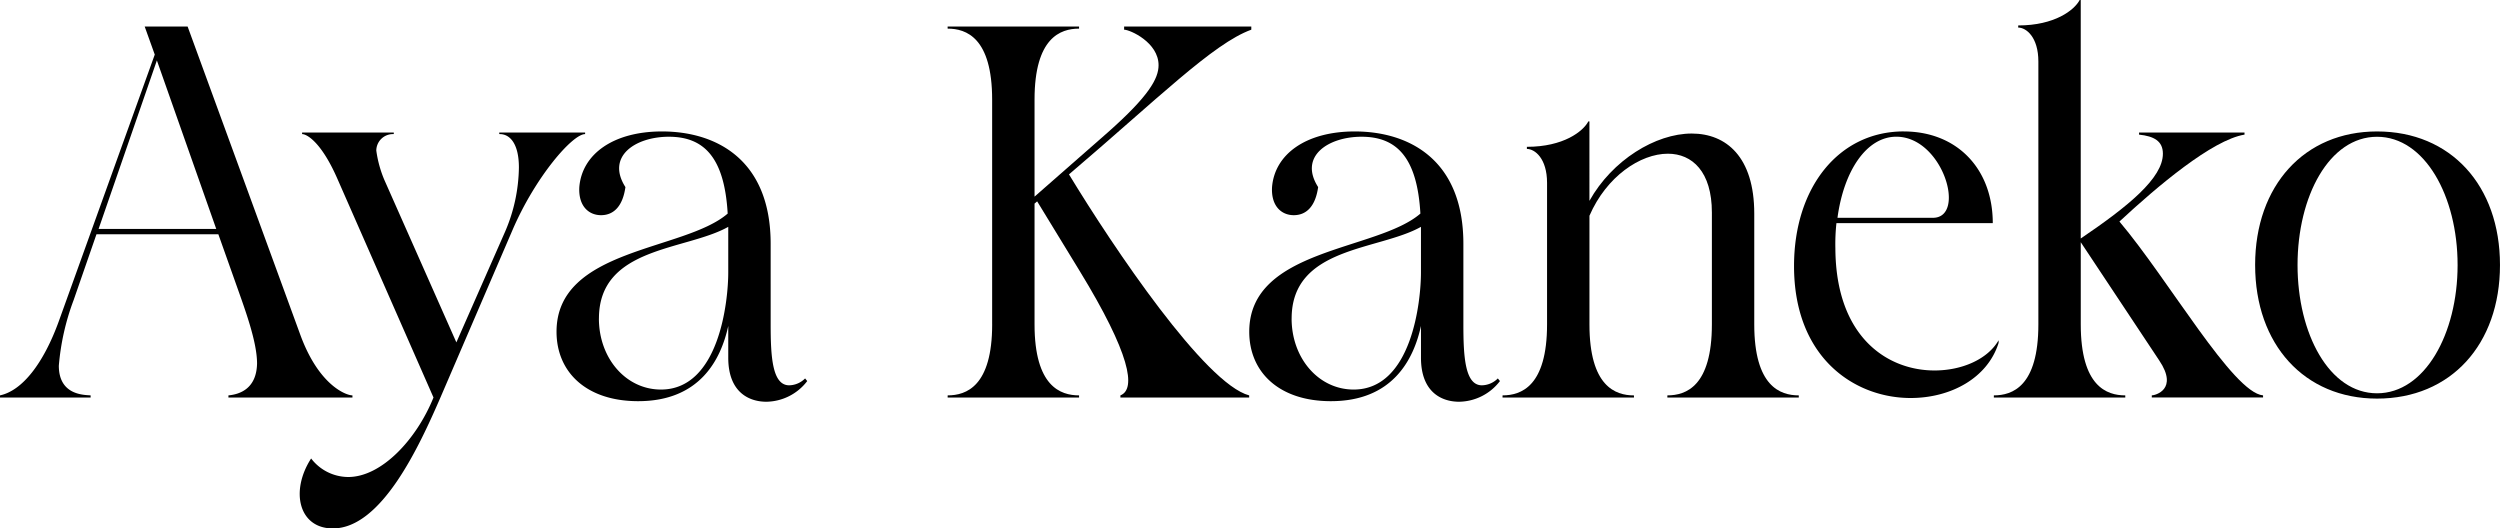
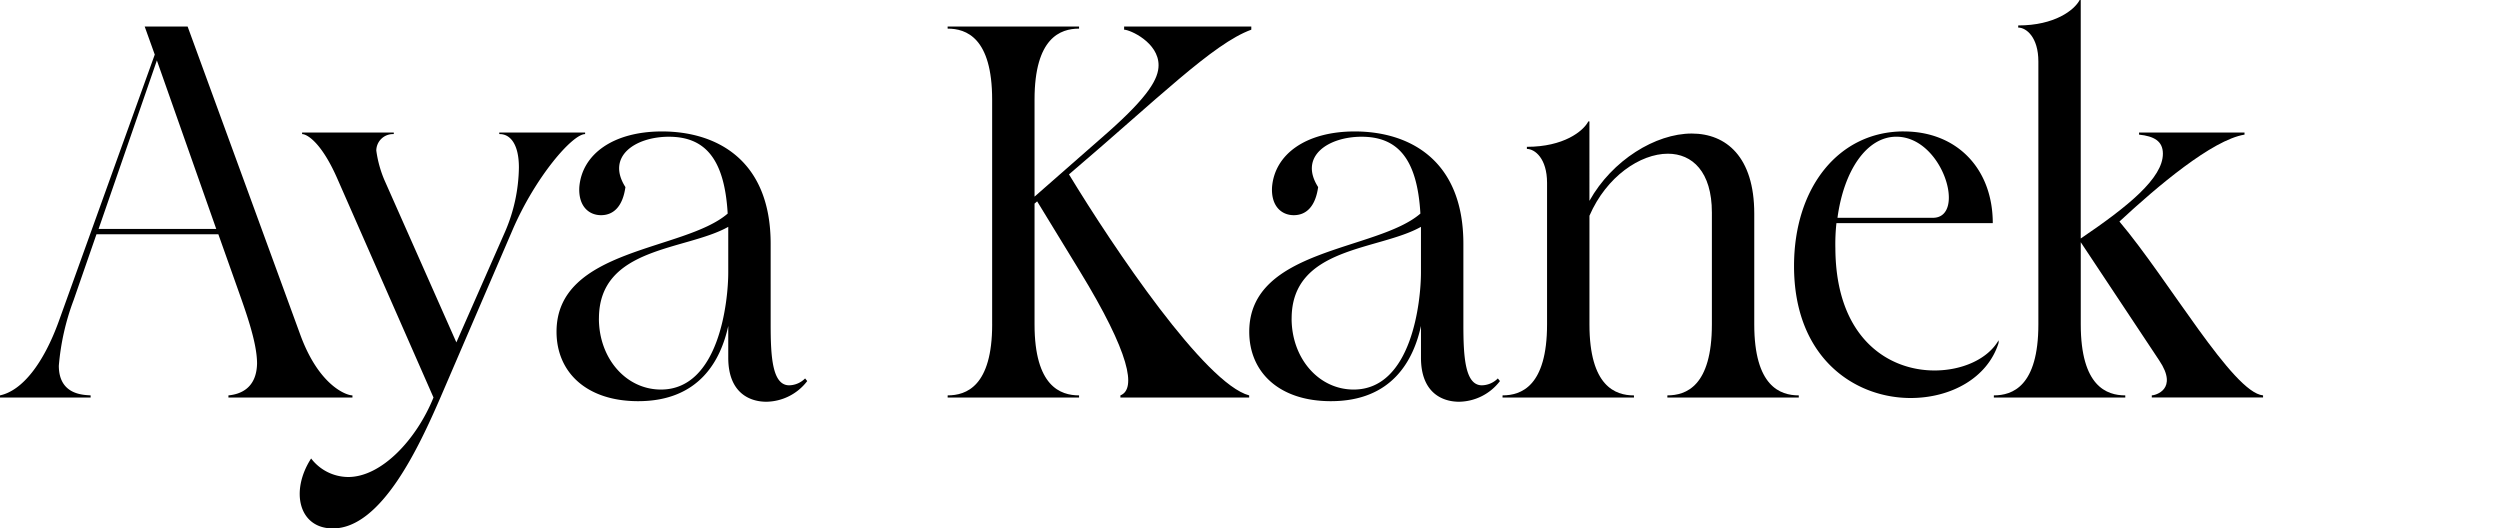
<svg xmlns="http://www.w3.org/2000/svg" id="グループ_5367" data-name="グループ 5367" width="322.377" height="68.139" viewBox="0 0 322.377 68.139">
  <defs>
    <clipPath id="clip-path">
      <rect id="長方形_36" data-name="長方形 36" width="322.377" height="68.139" transform="translate(0 0)" fill="none" />
    </clipPath>
  </defs>
  <g id="グループ_5366" data-name="グループ 5366" clip-path="url(#clip-path)">
    <path id="パス_624" data-name="パス 624" d="M7.586,41.417,19.956,7.04l-1.3-3.622h5.536L38.683,43.057c2.391,6.63,5.946,7.928,6.765,7.928v.273H29.456v-.273c1.5-.137,3.622-.888,3.691-4.1,0-2.8-1.5-6.834-2.734-10.319l-2.256-6.356H12.439L9.5,38.683a31.359,31.359,0,0,0-1.914,8.475c0,3.827,3.28,3.759,4.1,3.827v.273H0v-.273c2.87-.615,5.605-4.1,7.586-9.568m20.3-11.892L20.23,7.792,12.712,29.525Z" />
    <path id="パス_625" data-name="パス 625" d="M40.118,59.118A6.057,6.057,0,0,0,44.9,61.51c4.306,0,8.817-4.852,11-10.251L43.467,22.964c-2.051-4.647-3.9-5.672-4.511-5.672v-.2H50.779v.2h-.068a2.144,2.144,0,0,0-2.187,2.118,14.752,14.752,0,0,0,1.025,3.759l9.3,20.982,6.288-14.284a21.532,21.532,0,0,0,1.776-8.27c0-3.075-1.161-4.305-2.46-4.305H64.38v-.2H75.451v.2c-1.64,0-6.424,5.535-9.362,12.37l-9.295,21.6c-2.735,6.287-7.587,16.88-13.874,16.88-4.374,0-5.536-4.784-2.8-9.021" />
    <path id="パス_626" data-name="パス 626" d="M93.835,27.543c-.41-7.176-3.006-9.91-7.586-9.91-4.305,0-8.133,2.528-5.6,6.492-.343,2.461-1.505,3.623-3.145,3.623-1.572,0-2.938-1.162-2.8-3.623.341-4.237,4.374-7.175,10.662-7.175,6.9,0,14.011,3.553,14.011,14.488V41.826c0,4.169.205,7.86,2.391,7.86a2.963,2.963,0,0,0,2.051-.888l.273.341a6.74,6.74,0,0,1-5.261,2.666c-2.257,0-4.922-1.23-4.922-5.673v-4.1c-.957,4.374-3.691,9.7-11.618,9.7-6.7,0-10.526-3.76-10.526-8.954,0-10.8,16.471-10.388,22.075-15.24M77.229,41.075c0,5.125,3.484,9.158,8,9.158,7.519,0,8.68-11.413,8.68-15.1V29.251c-5.467,3.076-16.675,2.529-16.675,11.824" />
    <path id="パス_627" data-name="パス 627" d="M127.938,41.827V12.849c0-8-3.35-9.158-5.741-9.158V3.418h16.949v.273c-2.392,0-5.741,1.162-5.741,9.158V25.356l9.431-8.269c5.331-4.716,6.562-6.971,6.562-8.68,0-2.939-3.69-4.579-4.442-4.579v-.41h16.4v.41c-4.92,1.777-12.1,8.953-23.511,18.658,5.81,9.568,17.565,27,23.237,28.5v.274H144.477v-.274c2.05-.82,1.3-5.33-5.263-16.061l-5.467-8.952c-.137.068-.2.2-.342.272V41.827c0,8,3.349,9.158,5.741,9.158v.274H122.2v-.274c2.391,0,5.741-1.161,5.741-9.158" />
    <path id="パス_628" data-name="パス 628" d="M183.161,27.543c-.41-7.176-3.006-9.91-7.586-9.91-4.3,0-8.133,2.528-5.6,6.492-.342,2.461-1.5,3.623-3.144,3.623-1.572,0-2.939-1.162-2.8-3.623.341-4.237,4.374-7.175,10.662-7.175,6.9,0,14.011,3.553,14.011,14.488V41.826c0,4.169.205,7.86,2.391,7.86a2.963,2.963,0,0,0,2.051-.888l.273.341a6.742,6.742,0,0,1-5.262,2.666c-2.256,0-4.921-1.23-4.921-5.673v-4.1c-.957,4.374-3.691,9.7-11.619,9.7-6.7,0-10.525-3.76-10.525-8.954,0-10.8,16.471-10.388,22.075-15.24M166.554,41.075c0,5.125,3.485,9.158,8,9.158,7.518,0,8.68-11.413,8.68-15.1V29.251c-5.468,3.076-16.676,2.529-16.676,11.824" />
    <path id="パス_629" data-name="パス 629" d="M193.753,50.985c2.392,0,5.741-1.162,5.741-9.158V23.579c0-3.144-1.572-4.374-2.6-4.374v-.273c4.715,0,7.245-1.982,7.927-3.281h.137V25.9c2.939-5.263,8.543-8.68,13.19-8.68,4.443,0,8.065,3.007,8.065,10.32V41.827c0,8,3.35,9.158,5.741,9.158v.273H215.008v-.273c2.392,0,5.741-1.162,5.741-9.158V27.406c0-5.262-2.529-7.586-5.673-7.586-3.553,0-7.927,2.939-10.115,8v14.01c0,8,3.35,9.158,5.741,9.158v.273H193.753Z" />
    <path id="パス_630" data-name="パス 630" d="M245.489,16.95c6.9,0,11.481,4.852,11.481,11.823H236.809a25.4,25.4,0,0,0-.136,3.281c.068,11.55,6.834,15.719,12.78,15.719,3.622,0,6.9-1.5,8.269-3.9v.342c-1.435,4.579-6.219,7.108-11.345,7.108-7.176,0-15.035-5.126-15.035-17.018,0-10.183,5.809-17.359,14.147-17.359m-8.543,11.14h12.3c4.374,0,1.3-10.457-4.716-10.457-3.827,0-6.767,4.374-7.586,10.457" />
    <path id="パス_631" data-name="パス 631" d="M257.108,50.985c2.392,0,5.741-1.162,5.741-9.158V7.928c0-3.144-1.572-4.374-2.6-4.374V3.281c4.715,0,7.245-1.982,7.927-3.281h.137V30.755c6.151-4.169,10.594-7.791,10.594-10.935,0-1.64-1.162-2.255-3.075-2.46v-.273h13.6v.273c-4.17.683-11.277,6.7-16.13,11.208,6.357,7.518,14.626,22.075,18.522,22.417v.273H277.474v-.273c.41,0,3.486-.752.957-4.511l-10.115-15.24V41.827c0,8,3.35,9.158,5.741,9.158v.273H257.108Z" />
-     <path id="パス_632" data-name="パス 632" d="M290.8,34.173c0-10.252,6.357-17.223,15.72-17.223,9.5,0,15.855,6.971,15.855,17.223S316.021,51.4,306.521,51.4c-9.363,0-15.72-6.972-15.72-17.223m15.72,16.539c6.15,0,10.388-7.654,10.388-16.539s-4.238-16.54-10.388-16.54-10.251,7.655-10.251,16.54,4.1,16.539,10.251,16.539" />
  </g>
</svg>